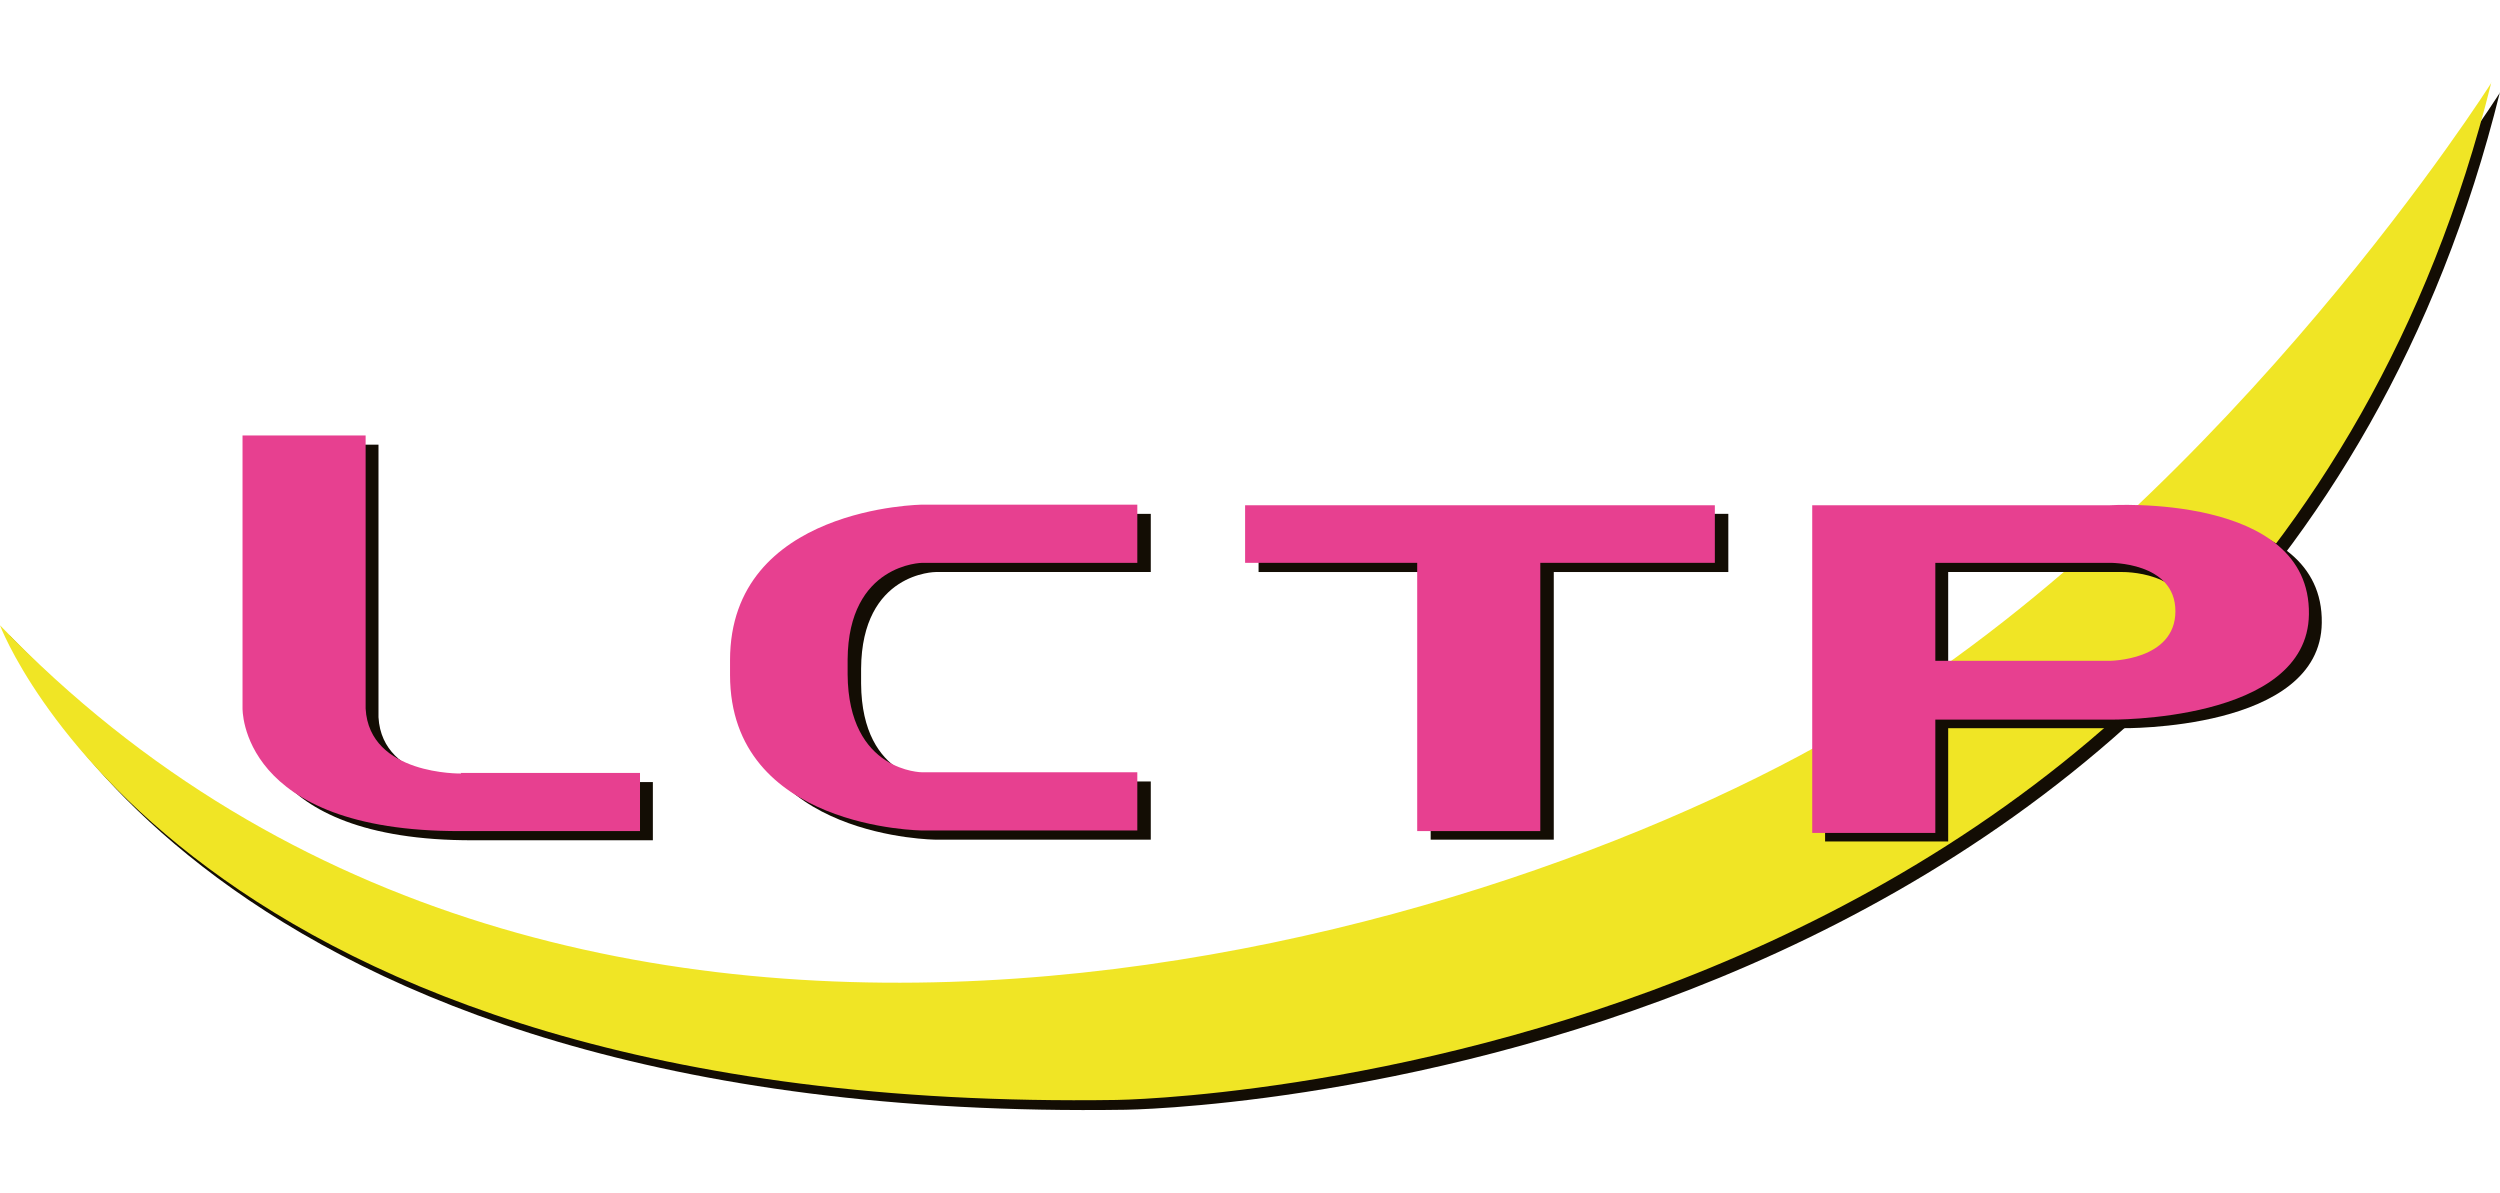
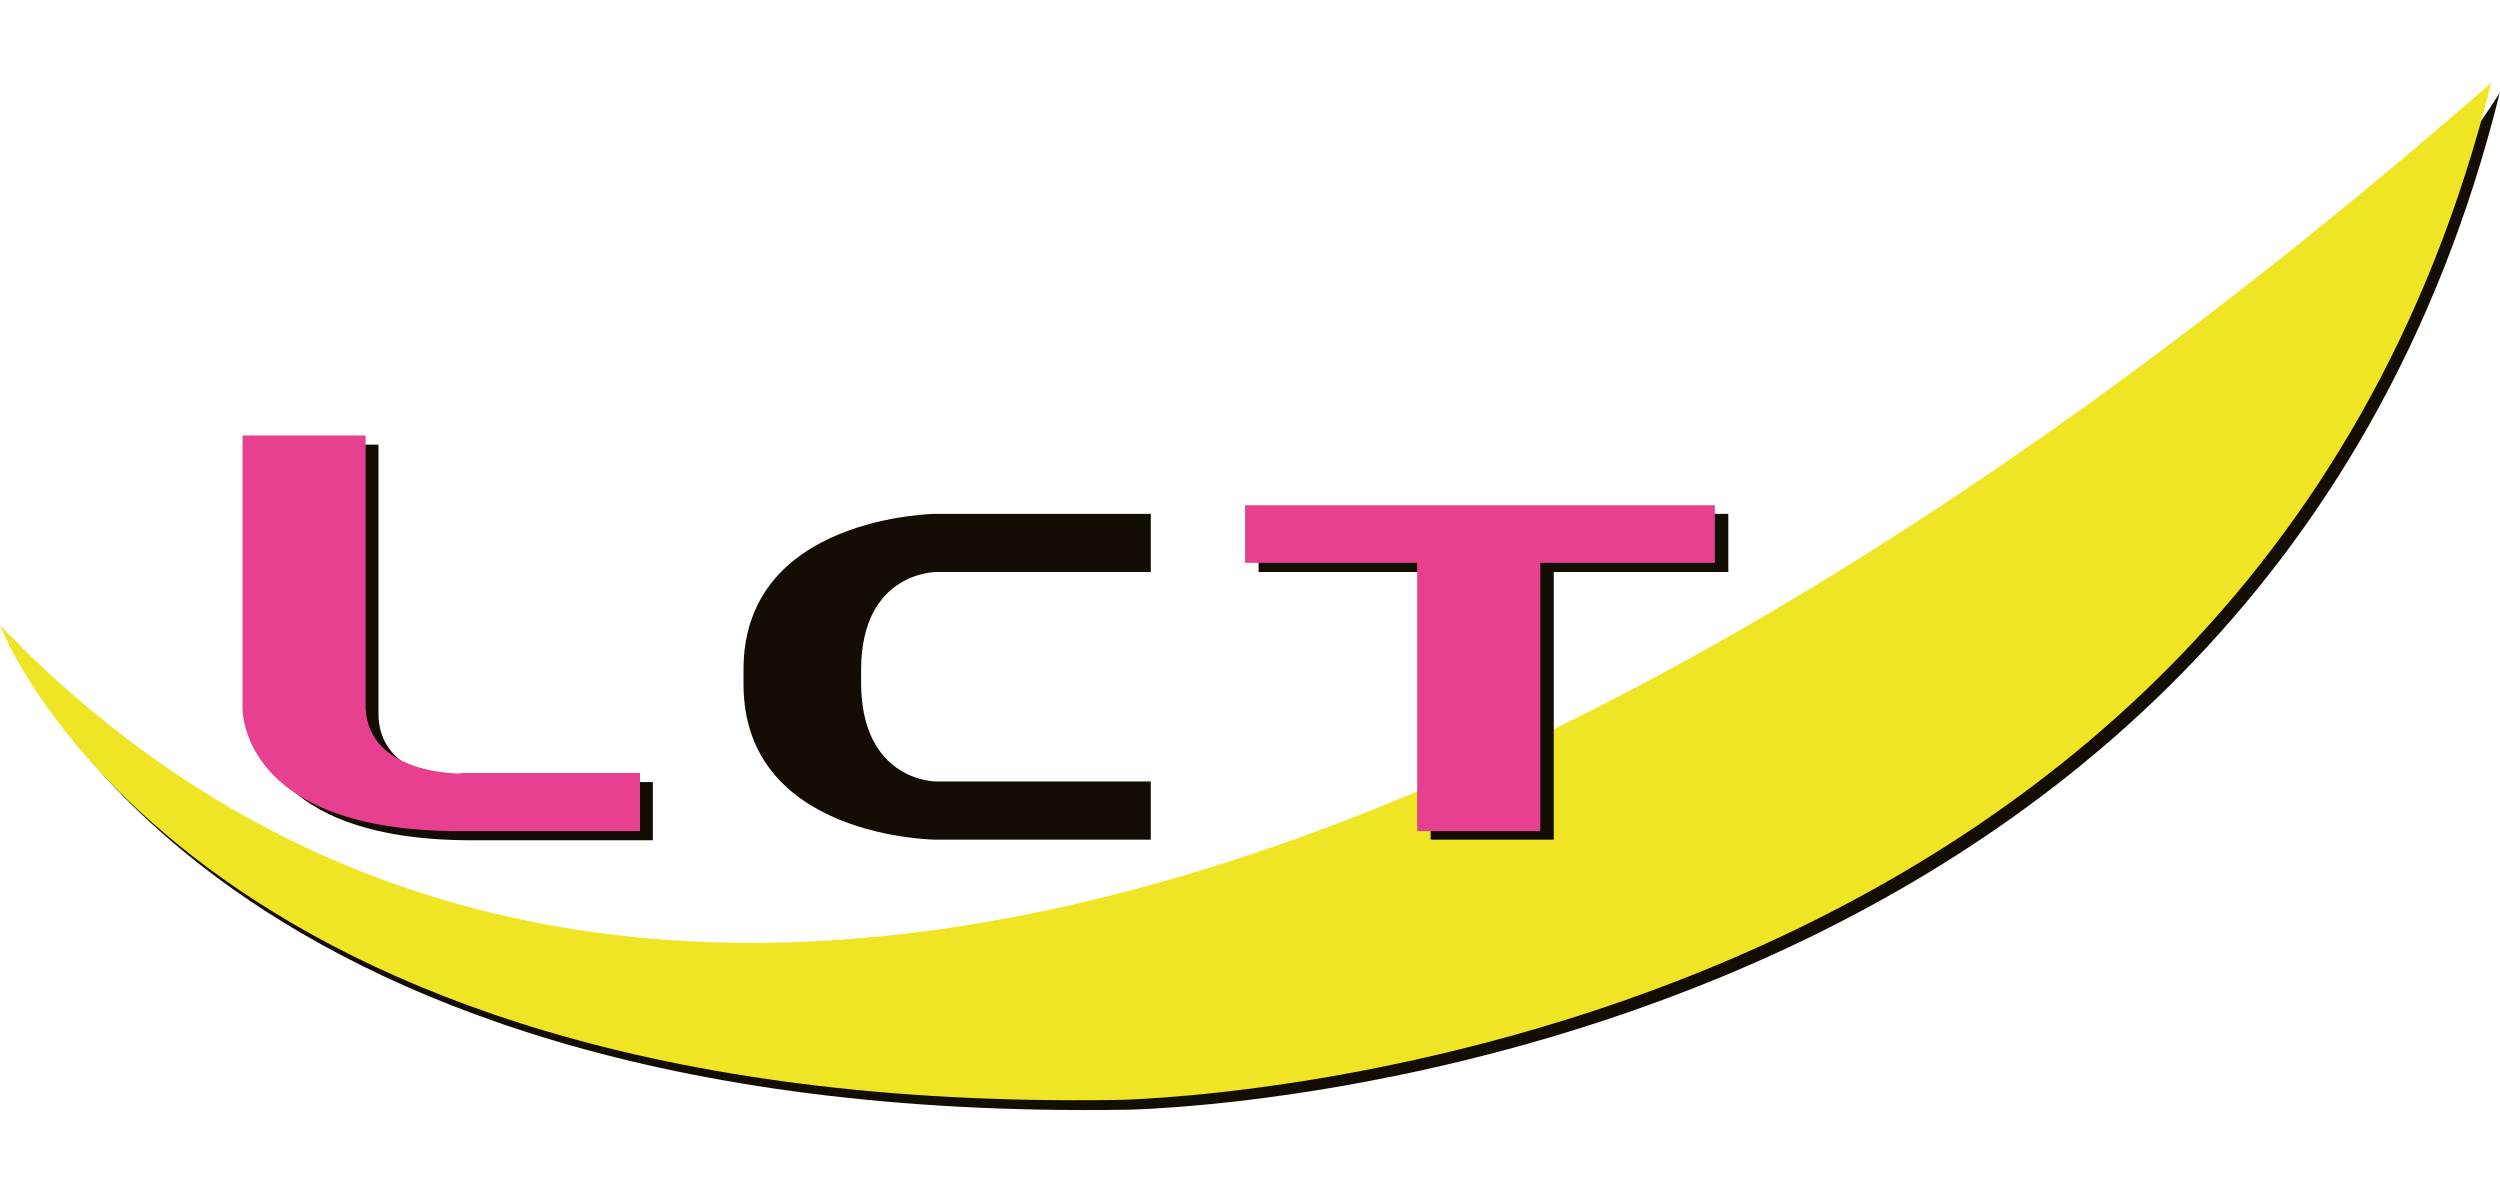
<svg xmlns="http://www.w3.org/2000/svg" version="1.1" viewBox="0 0 408.2 194.8">
  <defs>
    <style>
      .cls-1 {
        fill: #130d04;
      }

      .cls-2 {
        fill: #e74090;
      }

      .cls-3 {
        fill: #f0e525;
      }
    </style>
  </defs>
  <g>
    <g id="Calque_1">
      <g>
        <g id="Ombre_smile">
          <path class="cls-1" d="M408.2,15.1s-41.8,66.1-101,103C248.1,155,95.5,201.4,1.5,103.7c0,0,29.8,79.8,182.3,77.5,0,0,183.8-2.1,224.4-166.2Z" />
        </g>
        <g id="Smile">
-           <path class="cls-3" d="M406.8,13.5s-41.8,66.1-101,103C246.6,153.4,94,199.8,0,102.1c0,0,29.8,79.8,182.3,77.5,0,0,183.8-2.2,224.5-166.2Z" />
+           <path class="cls-3" d="M406.8,13.5C246.6,153.4,94,199.8,0,102.1c0,0,29.8,79.8,182.3,77.5,0,0,183.8-2.2,224.5-166.2Z" />
        </g>
        <g id="Ombre_LCTP">
          <g>
            <polygon class="cls-1" points="282.2 83.9 205.5 83.9 205.5 93.4 233.6 93.4 233.6 137.1 253.7 137.1 253.7 93.4 282.2 93.4 282.2 83.9" />
            <path class="cls-1" d="M77.4,127.7s-15,.3-15.6-10.6v-44.5h-20.1v44.5s-.6,20.2,35.6,20.1h29.3v-9.5s-29.3,0-29.3,0Z" />
            <path class="cls-1" d="M152.8,93.4h35.1v-9.5h-35.1s-31.4.3-31.4,25.4v2.4c0,25.2,31.4,25.4,31.4,25.4h35.1v-9.5h-35.1s-12.1,0-12.2-16v-2.4c.1-15.8,12.2-15.8,12.2-15.8Z" />
-             <path class="cls-1" d="M346.5,83.9h-48.5v53.5h20.1v-18.5h28.4s32.4.5,32.6-17.2c.3-19.9-32.6-17.8-32.6-17.8ZM346.5,109.3h-28.4v-15.9h28.4s10.8-.2,10.8,7.9-10.8,8-10.8,8Z" />
          </g>
        </g>
        <g id="LCTP">
          <g>
            <polygon class="cls-2" points="280 82.5 203.3 82.5 203.3 91.9 231.4 91.9 231.4 135.7 251.5 135.7 251.5 91.9 280 91.9 280 82.5" />
            <path class="cls-2" d="M75.3,126.3s-15,.3-15.6-10.6v-44.6h-20.1v44.5s-.6,20.2,35.6,20.1h29.3v-9.5h-29.3Z" />
-             <path class="cls-2" d="M150.6,91.9h35.1v-9.5h-35.1s-31.4.3-31.4,25.4v2.4c0,25.2,31.4,25.4,31.4,25.4h35.1v-9.5h-35.1s-12.1,0-12.2-16v-2.4c.1-15.7,12.2-15.8,12.2-15.8Z" />
-             <path class="cls-2" d="M344.4,82.5h-48.5v53.5h20.1v-18.5h28.4s32.4.5,32.6-17.2c.3-19.9-32.6-17.8-32.6-17.8ZM344.4,107.9h-28.4v-16h28.4s10.8-.2,10.8,7.9-10.8,8.1-10.8,8.1Z" />
          </g>
        </g>
      </g>
    </g>
  </g>
</svg>